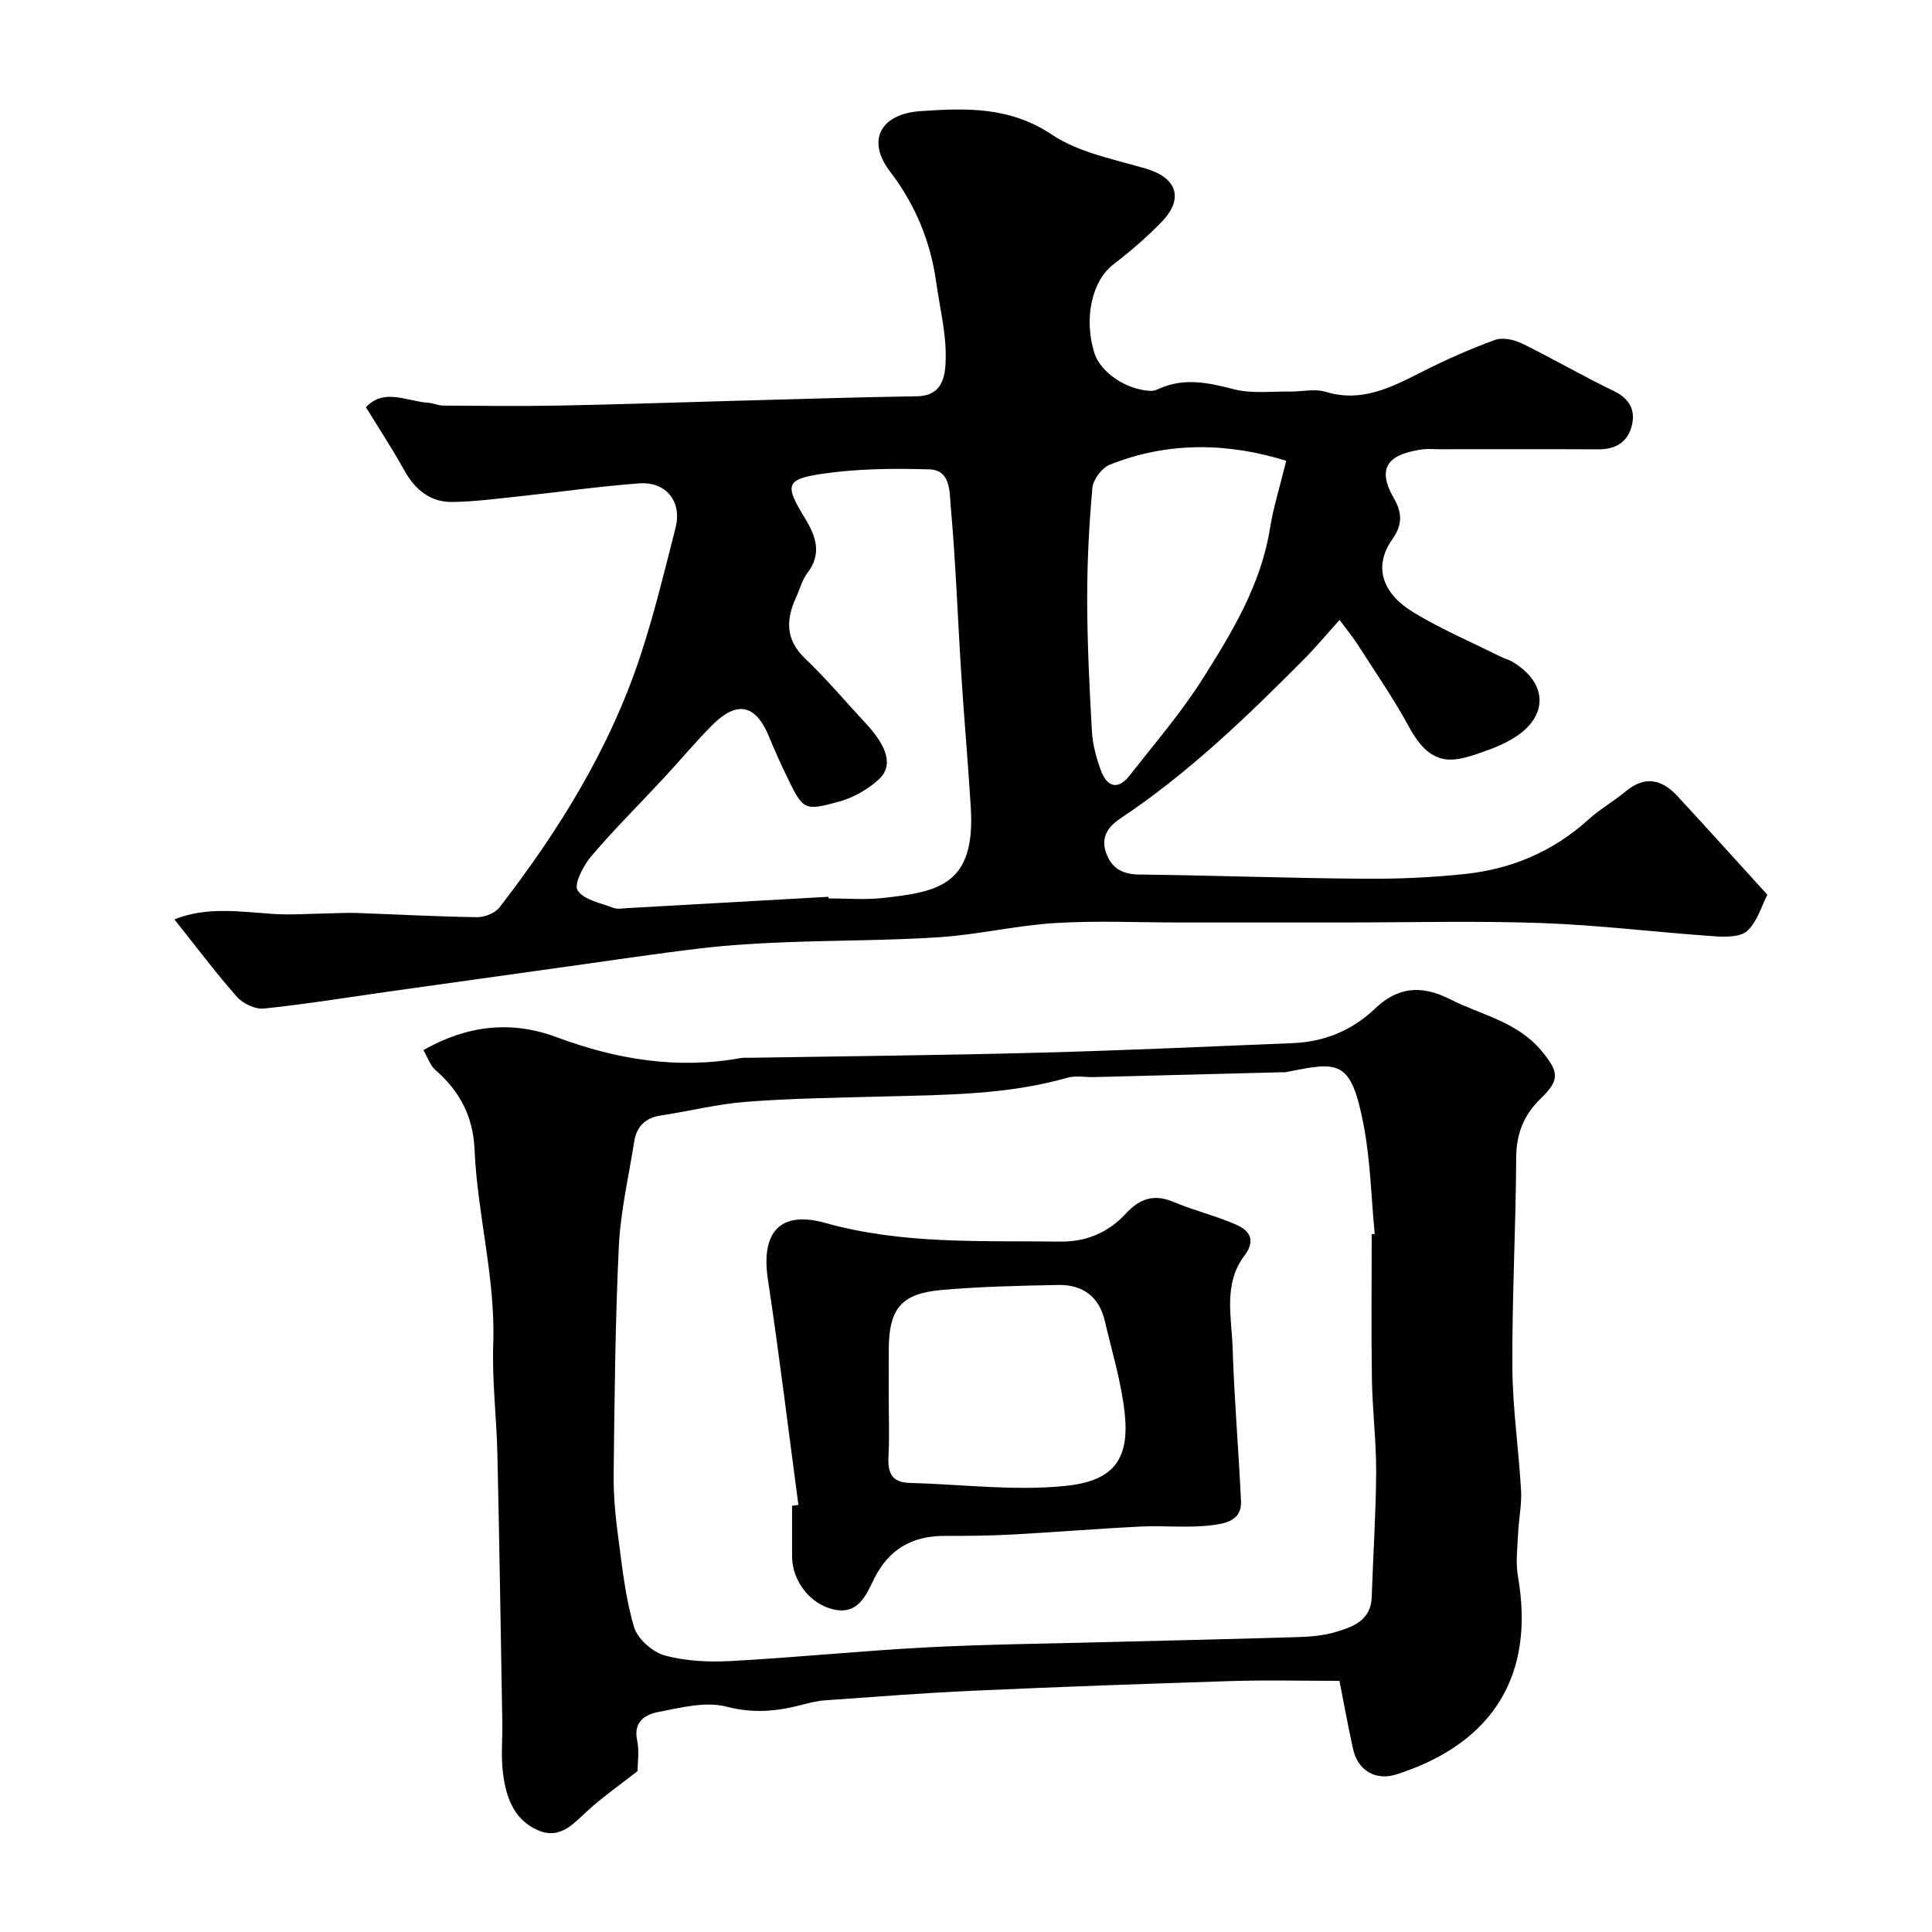
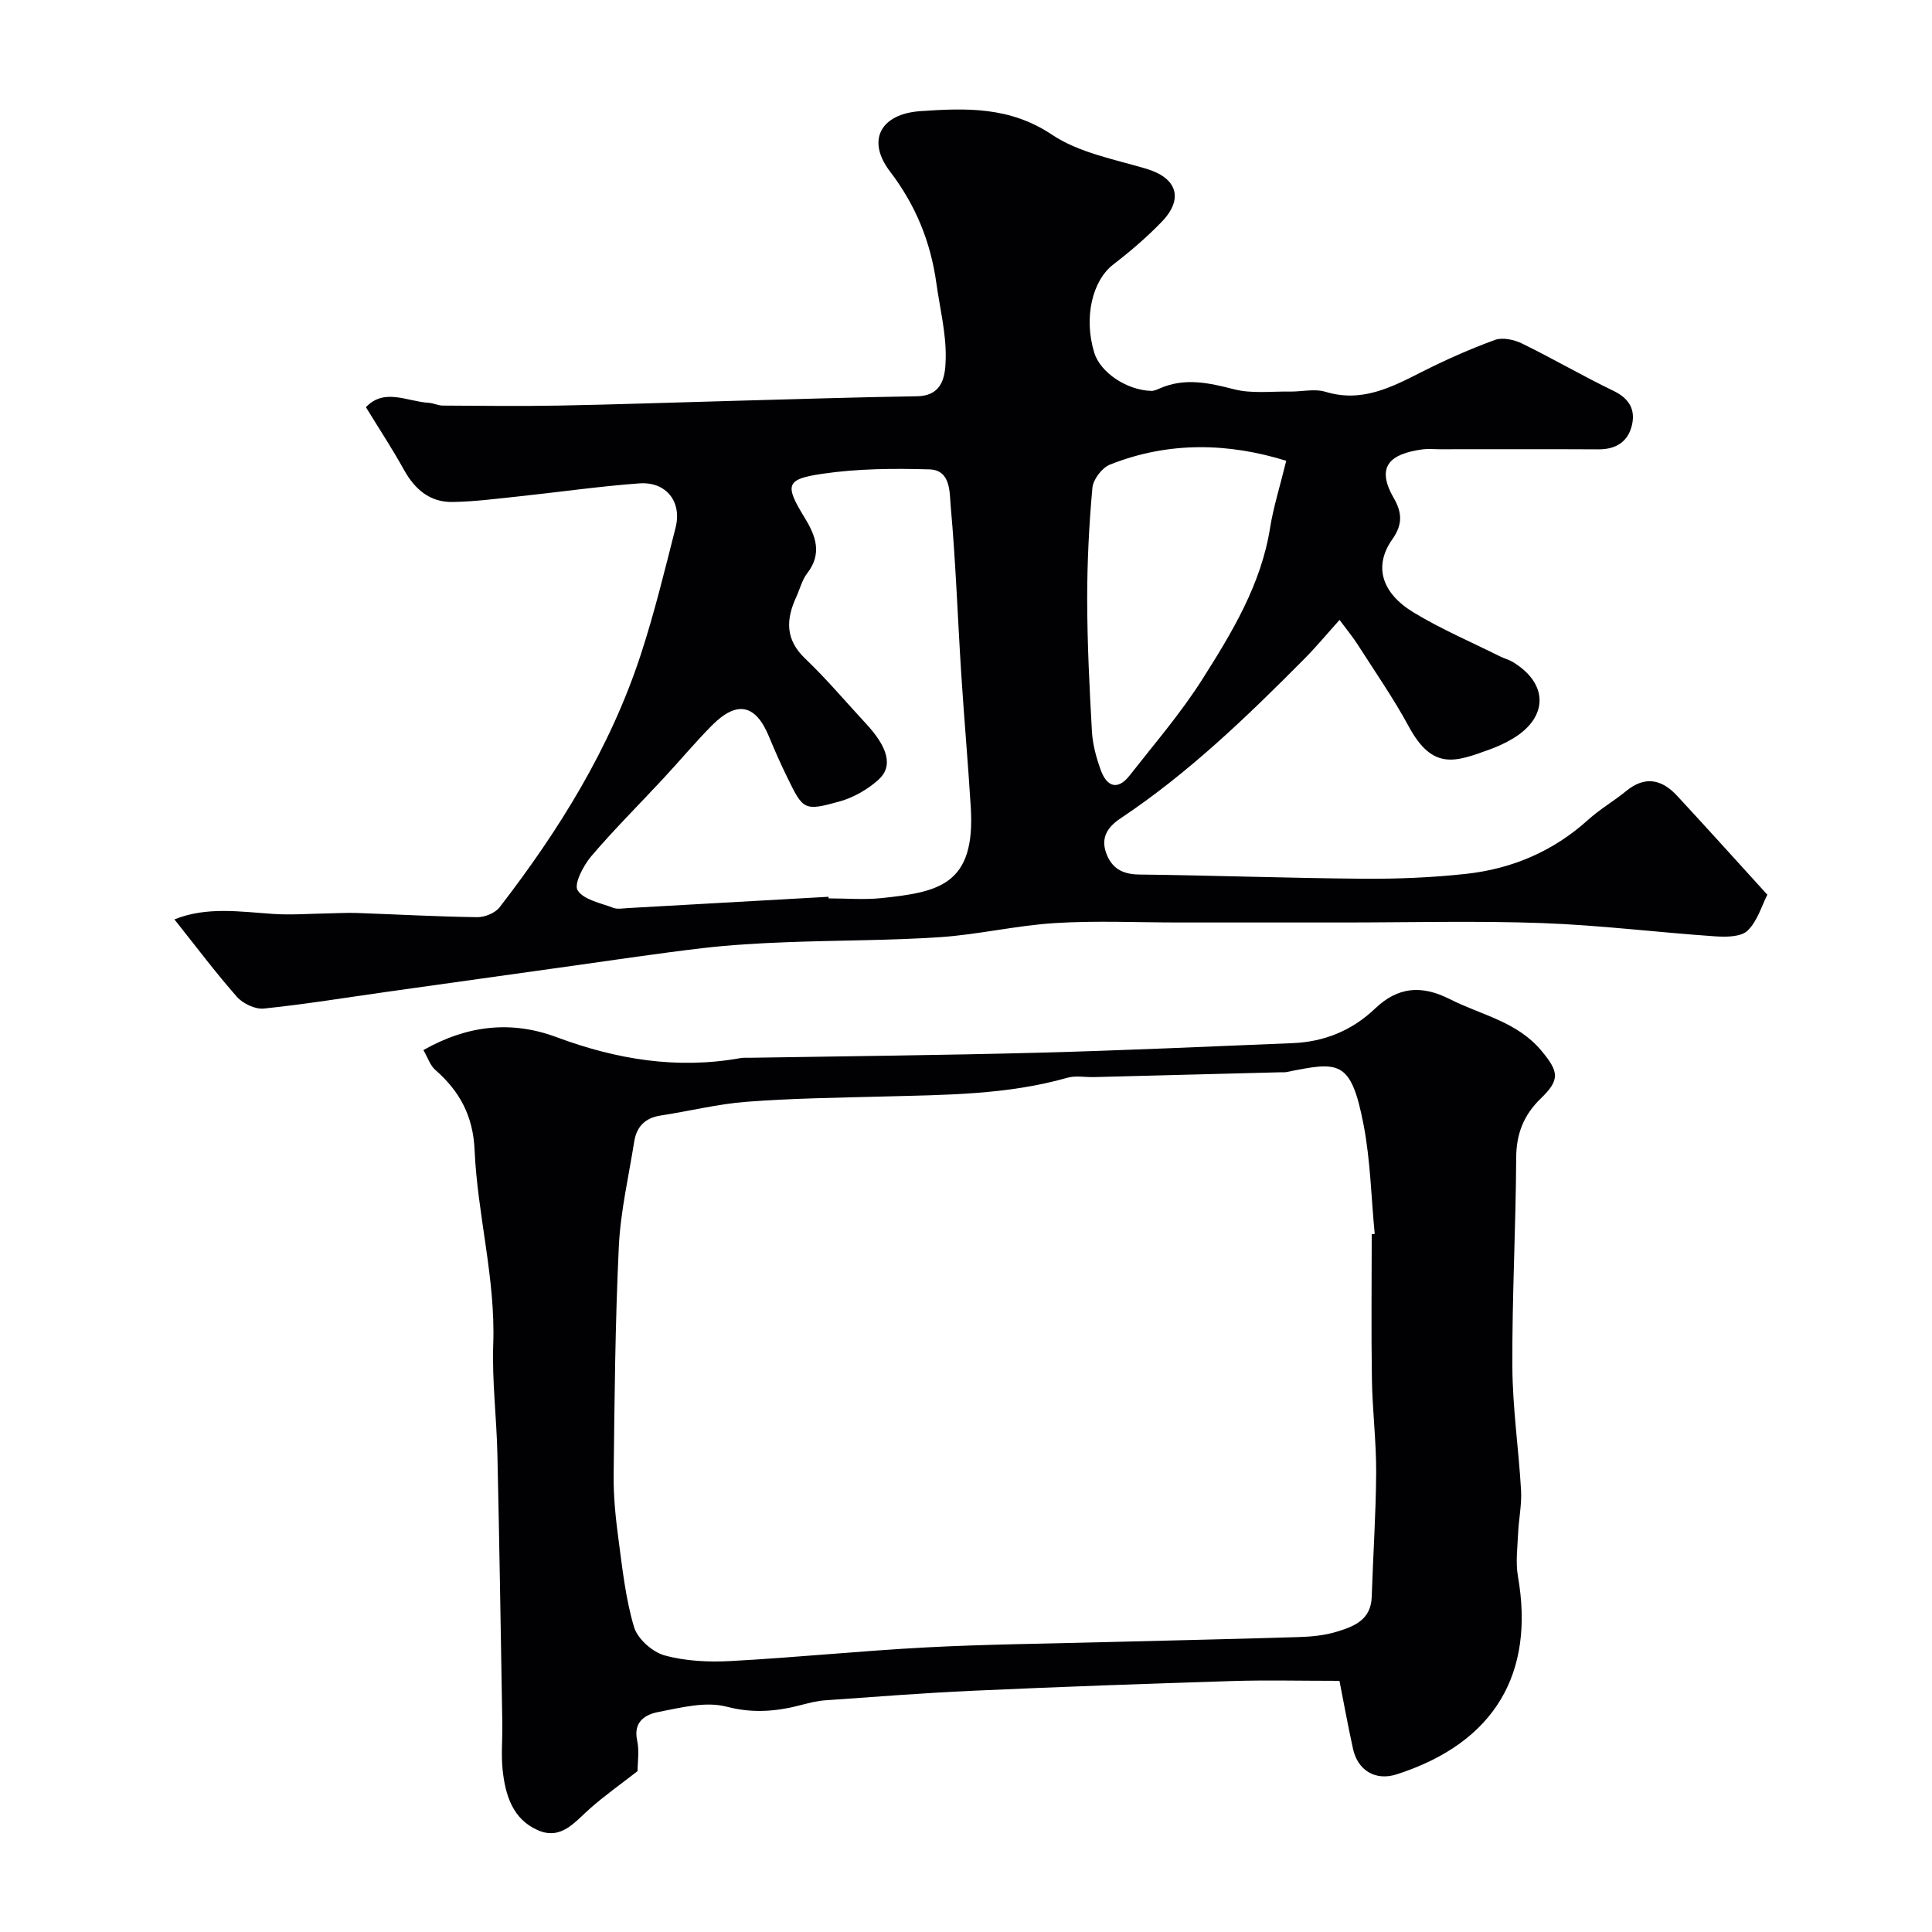
<svg xmlns="http://www.w3.org/2000/svg" enable-background="new 0 0 400 400" viewBox="0 0 400 400">
  <g fill="#010103">
    <path d="m36.11 190.35c6.69-2.69 13.58-1.59 20.46-1.13 3.74.25 7.52-.05 11.28-.11 2-.03 4-.16 5.99-.09 8.32.29 16.65.76 24.97.87 1.56.02 3.7-.85 4.62-2.04 12.33-15.96 22.9-32.98 29.22-52.27 2.83-8.64 4.98-17.51 7.22-26.33 1.37-5.38-1.95-9.58-7.52-9.17-8.33.61-16.61 1.81-24.92 2.69-4.58.48-9.16 1.09-13.75 1.16-4.69.07-7.81-2.63-10.06-6.69-2.45-4.41-5.23-8.64-7.86-12.93 3.8-4.05 8.52-1.18 13.01-.91.97.06 1.91.56 2.87.57 8.04.05 16.08.15 24.12 0 11.93-.22 23.86-.65 35.8-.97 12.76-.34 25.53-.76 38.3-.96 5.59-.09 5.87-4.62 5.94-7.92.1-5.16-1.22-10.34-1.94-15.52-1.19-8.53-4.26-16.11-9.59-23.09-4.96-6.51-1.9-11.94 6.29-12.5 9.46-.65 18.5-.97 27.23 4.87 5.59 3.74 12.88 5.08 19.54 7.06 6.33 1.88 7.84 6.18 3.17 11.01-3.09 3.19-6.5 6.11-10.02 8.82-4.34 3.35-6.15 11.01-3.92 18.27 1.25 4.06 6.68 7.74 11.79 7.89.61.02 1.25-.29 1.84-.55 5.16-2.22 10.12-1.12 15.32.22 3.63.93 7.64.41 11.47.47 2.5.04 5.18-.64 7.46.05 7.52 2.28 13.64-.93 19.95-4.13 4.9-2.48 9.96-4.73 15.12-6.61 1.59-.58 3.97-.06 5.61.74 6.4 3.13 12.57 6.73 18.99 9.83 3.21 1.55 4.51 3.87 3.77 7.05-.79 3.43-3.29 5.05-6.91 5.03-11-.06-21.99-.02-32.99-.02-1.17 0-2.35-.13-3.5.03-6.49.91-9.76 3.39-5.94 10.03 1.66 2.9 2 5.37-.27 8.58-3.91 5.53-2.28 11.11 4.43 15.17 5.69 3.45 11.87 6.09 17.85 9.07.87.44 1.85.68 2.68 1.18 7.37 4.47 7.36 11.44-.04 15.86-1.53.92-3.19 1.67-4.88 2.28-6.93 2.5-11.67 4.39-16.63-4.78-3.18-5.87-7.02-11.39-10.62-17.03-.96-1.5-2.11-2.88-3.72-5.05-2.63 2.92-4.85 5.6-7.29 8.06-11.86 11.95-23.96 23.63-38.04 33.01-2.69 1.8-4.14 3.97-2.99 7.19 1.13 3.14 3.35 4.41 6.82 4.45 15.43.18 30.85.75 46.28.87 7.12.06 14.28-.23 21.35-1 9.56-1.03 18.13-4.67 25.37-11.23 2.41-2.18 5.3-3.84 7.82-5.91 3.92-3.23 7.41-2.44 10.58.98 6.18 6.67 12.26 13.43 18.67 20.47-1.16 2.26-2.04 5.46-4.09 7.44-1.37 1.32-4.44 1.33-6.7 1.18-11.97-.82-23.92-2.32-35.9-2.75-13.67-.49-27.38-.12-41.07-.12-11.37 0-22.73 0-34.1 0-8.53 0-17.09-.41-25.59.12-7.98.49-15.87 2.38-23.85 2.92-10.61.71-21.27.63-31.9 1.05-5.76.22-11.52.55-17.24 1.22-9.09 1.06-18.15 2.44-27.22 3.7-12.63 1.76-25.27 3.53-37.9 5.31-8.57 1.21-17.11 2.61-25.71 3.5-1.8.19-4.35-1.02-5.6-2.44-4.37-4.96-8.36-10.28-12.93-16.02zm135.42-4.68c.01.11.01.22.02.33 3.66 0 7.36.32 10.99-.06 11.79-1.25 19.44-2.69 18.45-18.76-.56-9.2-1.38-18.39-1.97-27.59-.74-11.57-1.14-23.17-2.18-34.7-.26-2.83.08-7.58-4.41-7.71-7.4-.22-14.92-.16-22.22.92-7.62 1.12-7.75 2.33-3.55 9.2 2.25 3.68 3.59 7.35.47 11.38-1.07 1.38-1.51 3.25-2.26 4.89-2.15 4.66-2.33 8.82 1.83 12.78 4.42 4.21 8.37 8.92 12.53 13.4 4.64 4.99 5.74 8.91 2.63 11.7-2.22 1.99-5.1 3.65-7.96 4.46-7.4 2.07-7.61 1.81-10.88-4.91-1.36-2.78-2.62-5.61-3.8-8.48-2.76-6.7-6.61-7.56-11.8-2.35-3.49 3.51-6.66 7.33-10.03 10.95-5 5.39-10.23 10.58-14.99 16.17-1.63 1.92-3.62 5.77-2.81 7.04 1.28 1.99 4.77 2.62 7.39 3.63.87.33 1.98.1 2.98.05 13.86-.78 27.71-1.56 41.57-2.34zm94.77-90.27c-11.8-3.66-24.2-4.11-36.51.8-1.64.65-3.46 3.06-3.62 4.79-.7 7.71-1.09 15.48-1.08 23.22.02 9.08.47 18.16.98 27.22.15 2.69.9 5.43 1.82 7.98 1.23 3.41 3.46 4.37 6 1.13 5.13-6.55 10.6-12.9 15.04-19.9 6.16-9.72 12.17-19.62 14.03-31.37.67-4.22 1.99-8.36 3.34-13.87z" />
-     <path d="m277.32 348c-8.06 0-15.14-.18-22.21.04-17.89.56-35.77 1.2-53.65 2.01-10.2.46-20.39 1.26-30.58 1.98-1.61.11-3.21.5-4.77.91-5.2 1.38-10.12 1.86-15.68.41-4.34-1.14-9.48.2-14.13 1.1-2.61.5-5.23 1.96-4.39 5.86.48 2.22.09 4.63.09 6.38-3.57 2.78-6.87 5.11-9.87 7.77-3.15 2.78-5.95 6.6-10.81 4.45-5.2-2.3-6.7-7.28-7.25-12.43-.34-3.19-.02-6.45-.07-9.67-.32-18.59-.6-37.18-1.02-55.77-.17-7.6-1.13-15.21-.86-22.79.48-13.6-3.27-26.72-3.86-40.13-.31-7.1-3.09-12.2-8.16-16.63-1.03-.9-1.5-2.45-2.44-4.08 9.03-5.13 18.17-6.18 27.56-2.68 12.38 4.61 24.94 6.7 38.07 4.34.65-.12 1.33-.05 1.99-.07 19.92-.33 39.85-.52 59.77-1.05 17.53-.46 35.05-1.27 52.58-1.98 6.56-.27 12.29-2.6 17.09-7.18 4.65-4.43 9.51-4.94 15.47-1.92 6.49 3.29 13.91 4.63 18.94 10.67 3.62 4.35 3.9 6-.12 9.88-3.52 3.4-5.08 7.29-5.1 12.3-.07 14.43-.87 28.85-.79 43.28.04 8.53 1.32 17.06 1.8 25.6.16 2.93-.48 5.89-.61 8.84-.13 2.97-.54 6.03-.04 8.91 3.51 20-4.69 34.43-25.08 41-4.44 1.43-8.09-.81-9.07-5.3-1.09-4.96-1.99-9.97-2.8-14.05zm6.68-92.47c.21-.02.41-.04.62-.06-.73-7.53-.88-15.17-2.3-22.57-2.64-13.71-5.2-13.09-16.05-10.93-.32.06-.66.02-1 .03-12.92.33-25.85.67-38.77 1-1.83.05-3.78-.35-5.48.13-12.5 3.56-25.33 3.55-38.15 3.89-9.43.25-18.87.37-28.27 1.09-5.98.45-11.88 1.94-17.83 2.85-3.21.49-4.97 2.3-5.46 5.38-1.15 7.24-2.84 14.47-3.19 21.76-.75 15.73-.89 31.5-1.07 47.25-.05 4.43.4 8.89.99 13.28.82 6.13 1.48 12.35 3.23 18.23.73 2.44 3.79 5.17 6.32 5.87 4.36 1.2 9.15 1.42 13.72 1.17 13.47-.73 26.91-2.11 40.38-2.82 12.27-.65 24.57-.76 36.86-1.09 13.42-.35 26.85-.63 40.27-1.05 2.6-.08 5.29-.32 7.76-1.06 3.6-1.08 7.26-2.4 7.42-7.25.28-8.6.87-17.19.92-25.78.03-6.43-.78-12.85-.88-19.29-.16-10-.04-20.01-.04-30.03z" />
-     <path d="m165.3 311.58c-2.08-15.58-3.97-31.18-6.32-46.72-1.44-9.58 2.39-14.32 11.86-11.67 16.07 4.5 32.33 3.65 48.62 3.87 5.51.07 10.03-1.92 13.58-5.75 3-3.24 5.93-4.17 10.05-2.42 4.16 1.76 8.63 2.82 12.77 4.63 2.83 1.24 4.25 3.19 1.74 6.52-4.38 5.82-2.59 12.74-2.39 19.22.33 10.54 1.25 21.06 1.73 31.6.19 4.13-3.64 4.63-6.24 4.94-4.79.58-9.7.02-14.55.26-8.88.43-17.75 1.17-26.63 1.65-4.64.25-9.29.29-13.94.28-6.72-.01-11.59 2.77-14.61 8.9-1.68 3.41-3.3 7.45-8.33 6.34-4.99-1.1-8.64-5.99-8.65-10.99-.01-3.5 0-6.99 0-10.49.44-.06.88-.12 1.31-.17zm18.7-22.53c0 4.16.17 8.33-.05 12.47-.18 3.32.62 5.41 4.37 5.5 10.74.28 21.58 1.7 32.18.63 9.63-.97 13.48-5.06 12.34-15.2-.72-6.42-2.63-12.71-4.12-19.04-1.18-4.98-4.61-7.46-9.57-7.37-8.08.15-16.19.33-24.23 1.04-8.41.74-10.91 3.92-10.91 12.48-.01 3.17-.01 6.33-.01 9.49z" />
+     <path d="m277.32 348c-8.06 0-15.14-.18-22.21.04-17.89.56-35.77 1.2-53.65 2.01-10.2.46-20.39 1.26-30.58 1.98-1.61.11-3.21.5-4.77.91-5.2 1.38-10.12 1.86-15.68.41-4.34-1.14-9.48.2-14.13 1.1-2.61.5-5.23 1.96-4.39 5.86.48 2.22.09 4.63.09 6.38-3.57 2.78-6.87 5.11-9.87 7.77-3.15 2.78-5.95 6.6-10.81 4.45-5.2-2.3-6.7-7.28-7.25-12.43-.34-3.19-.02-6.45-.07-9.67-.32-18.59-.6-37.18-1.02-55.77-.17-7.6-1.13-15.21-.86-22.79.48-13.6-3.27-26.72-3.86-40.13-.31-7.1-3.09-12.2-8.16-16.63-1.03-.9-1.5-2.45-2.44-4.08 9.03-5.13 18.17-6.18 27.56-2.68 12.38 4.61 24.94 6.7 38.07 4.34.65-.12 1.33-.05 1.99-.07 19.92-.33 39.85-.52 59.77-1.05 17.53-.46 35.05-1.27 52.58-1.98 6.56-.27 12.29-2.6 17.09-7.18 4.65-4.43 9.51-4.94 15.47-1.92 6.49 3.29 13.91 4.63 18.94 10.67 3.62 4.35 3.9 6-.12 9.88-3.52 3.4-5.08 7.29-5.1 12.3-.07 14.43-.87 28.85-.79 43.28.04 8.53 1.32 17.06 1.8 25.6.16 2.93-.48 5.89-.61 8.84-.13 2.97-.54 6.03-.04 8.91 3.51 20-4.69 34.43-25.08 41-4.44 1.43-8.09-.81-9.07-5.3-1.09-4.96-1.99-9.97-2.8-14.05zm6.68-92.47c.21-.02.41-.04.62-.06-.73-7.53-.88-15.17-2.3-22.57-2.64-13.71-5.2-13.09-16.05-10.93-.32.06-.66.02-1 .03-12.92.33-25.85.67-38.77 1-1.83.05-3.78-.35-5.48.13-12.5 3.56-25.33 3.55-38.15 3.89-9.43.25-18.87.37-28.27 1.09-5.98.45-11.88 1.94-17.83 2.85-3.21.49-4.97 2.3-5.46 5.38-1.15 7.24-2.84 14.47-3.19 21.76-.75 15.73-.89 31.5-1.07 47.25-.05 4.43.4 8.89.99 13.28.82 6.13 1.48 12.35 3.23 18.23.73 2.44 3.79 5.17 6.32 5.87 4.36 1.2 9.15 1.42 13.72 1.17 13.47-.73 26.91-2.11 40.38-2.82 12.27-.65 24.57-.76 36.86-1.09 13.42-.35 26.85-.63 40.27-1.05 2.6-.08 5.29-.32 7.76-1.06 3.6-1.08 7.26-2.4 7.42-7.25.28-8.6.87-17.19.92-25.78.03-6.43-.78-12.85-.88-19.29-.16-10-.04-20.01-.04-30.03" />
  </g>
</svg>